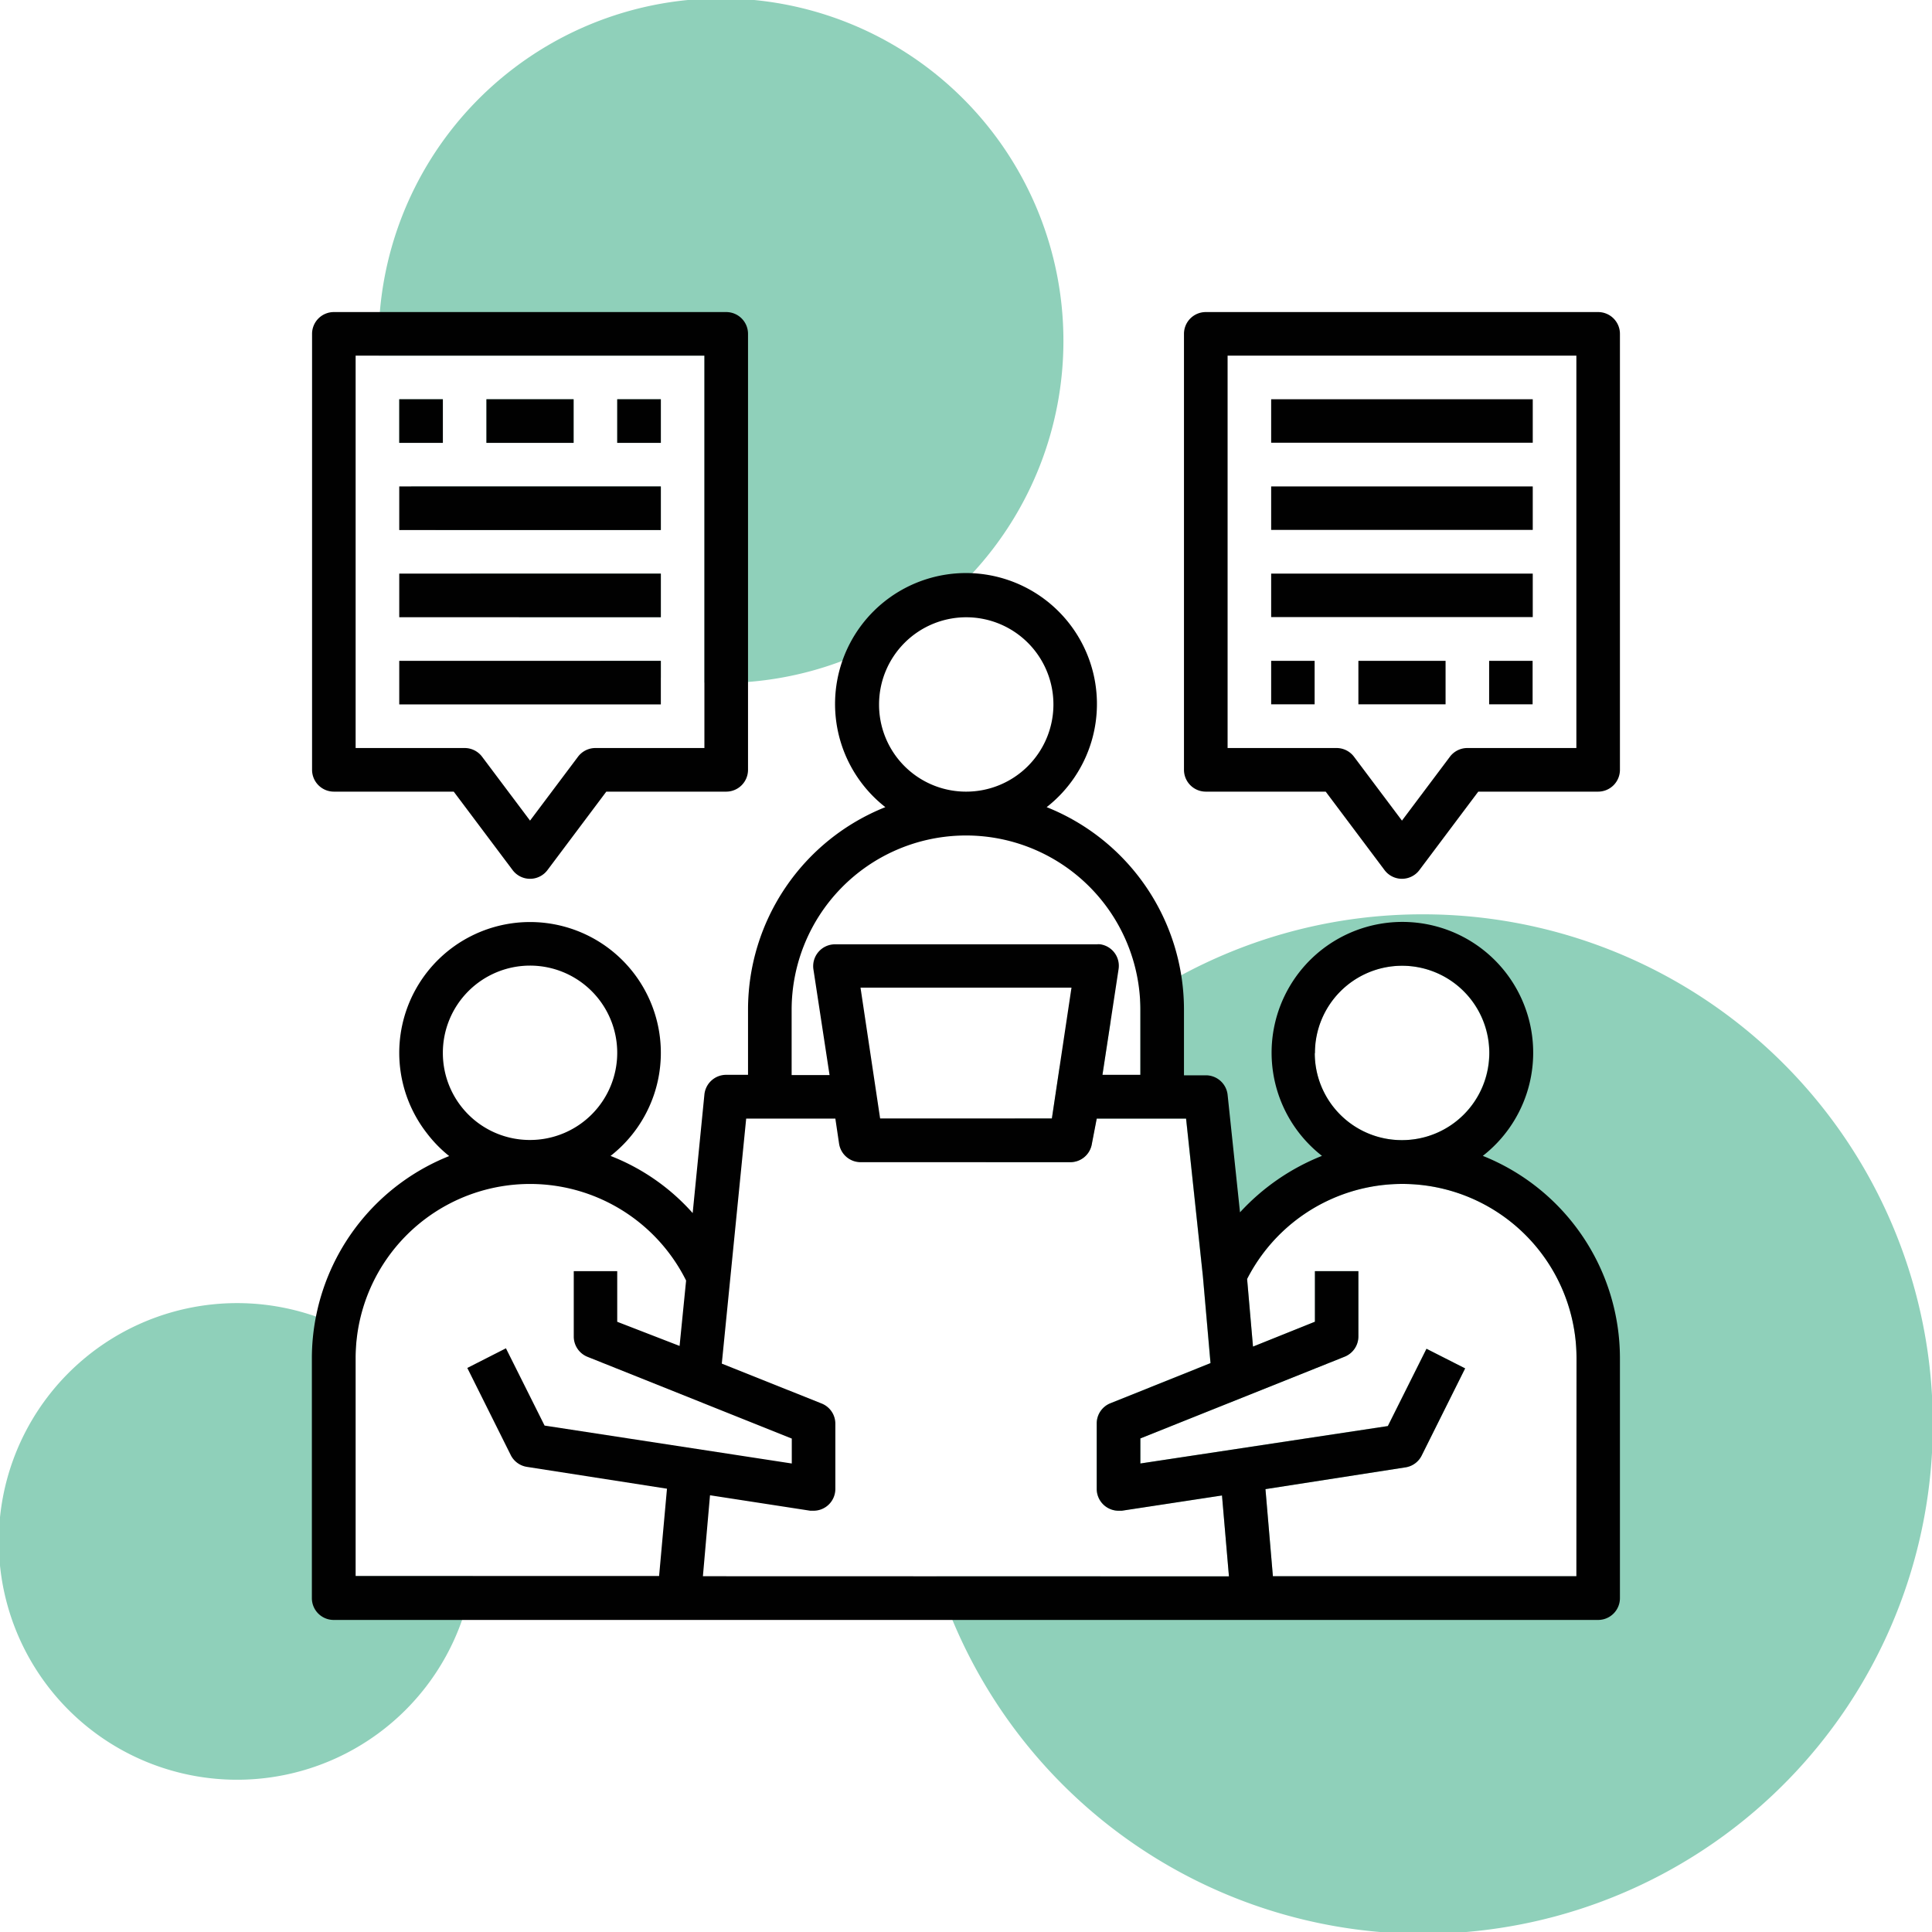
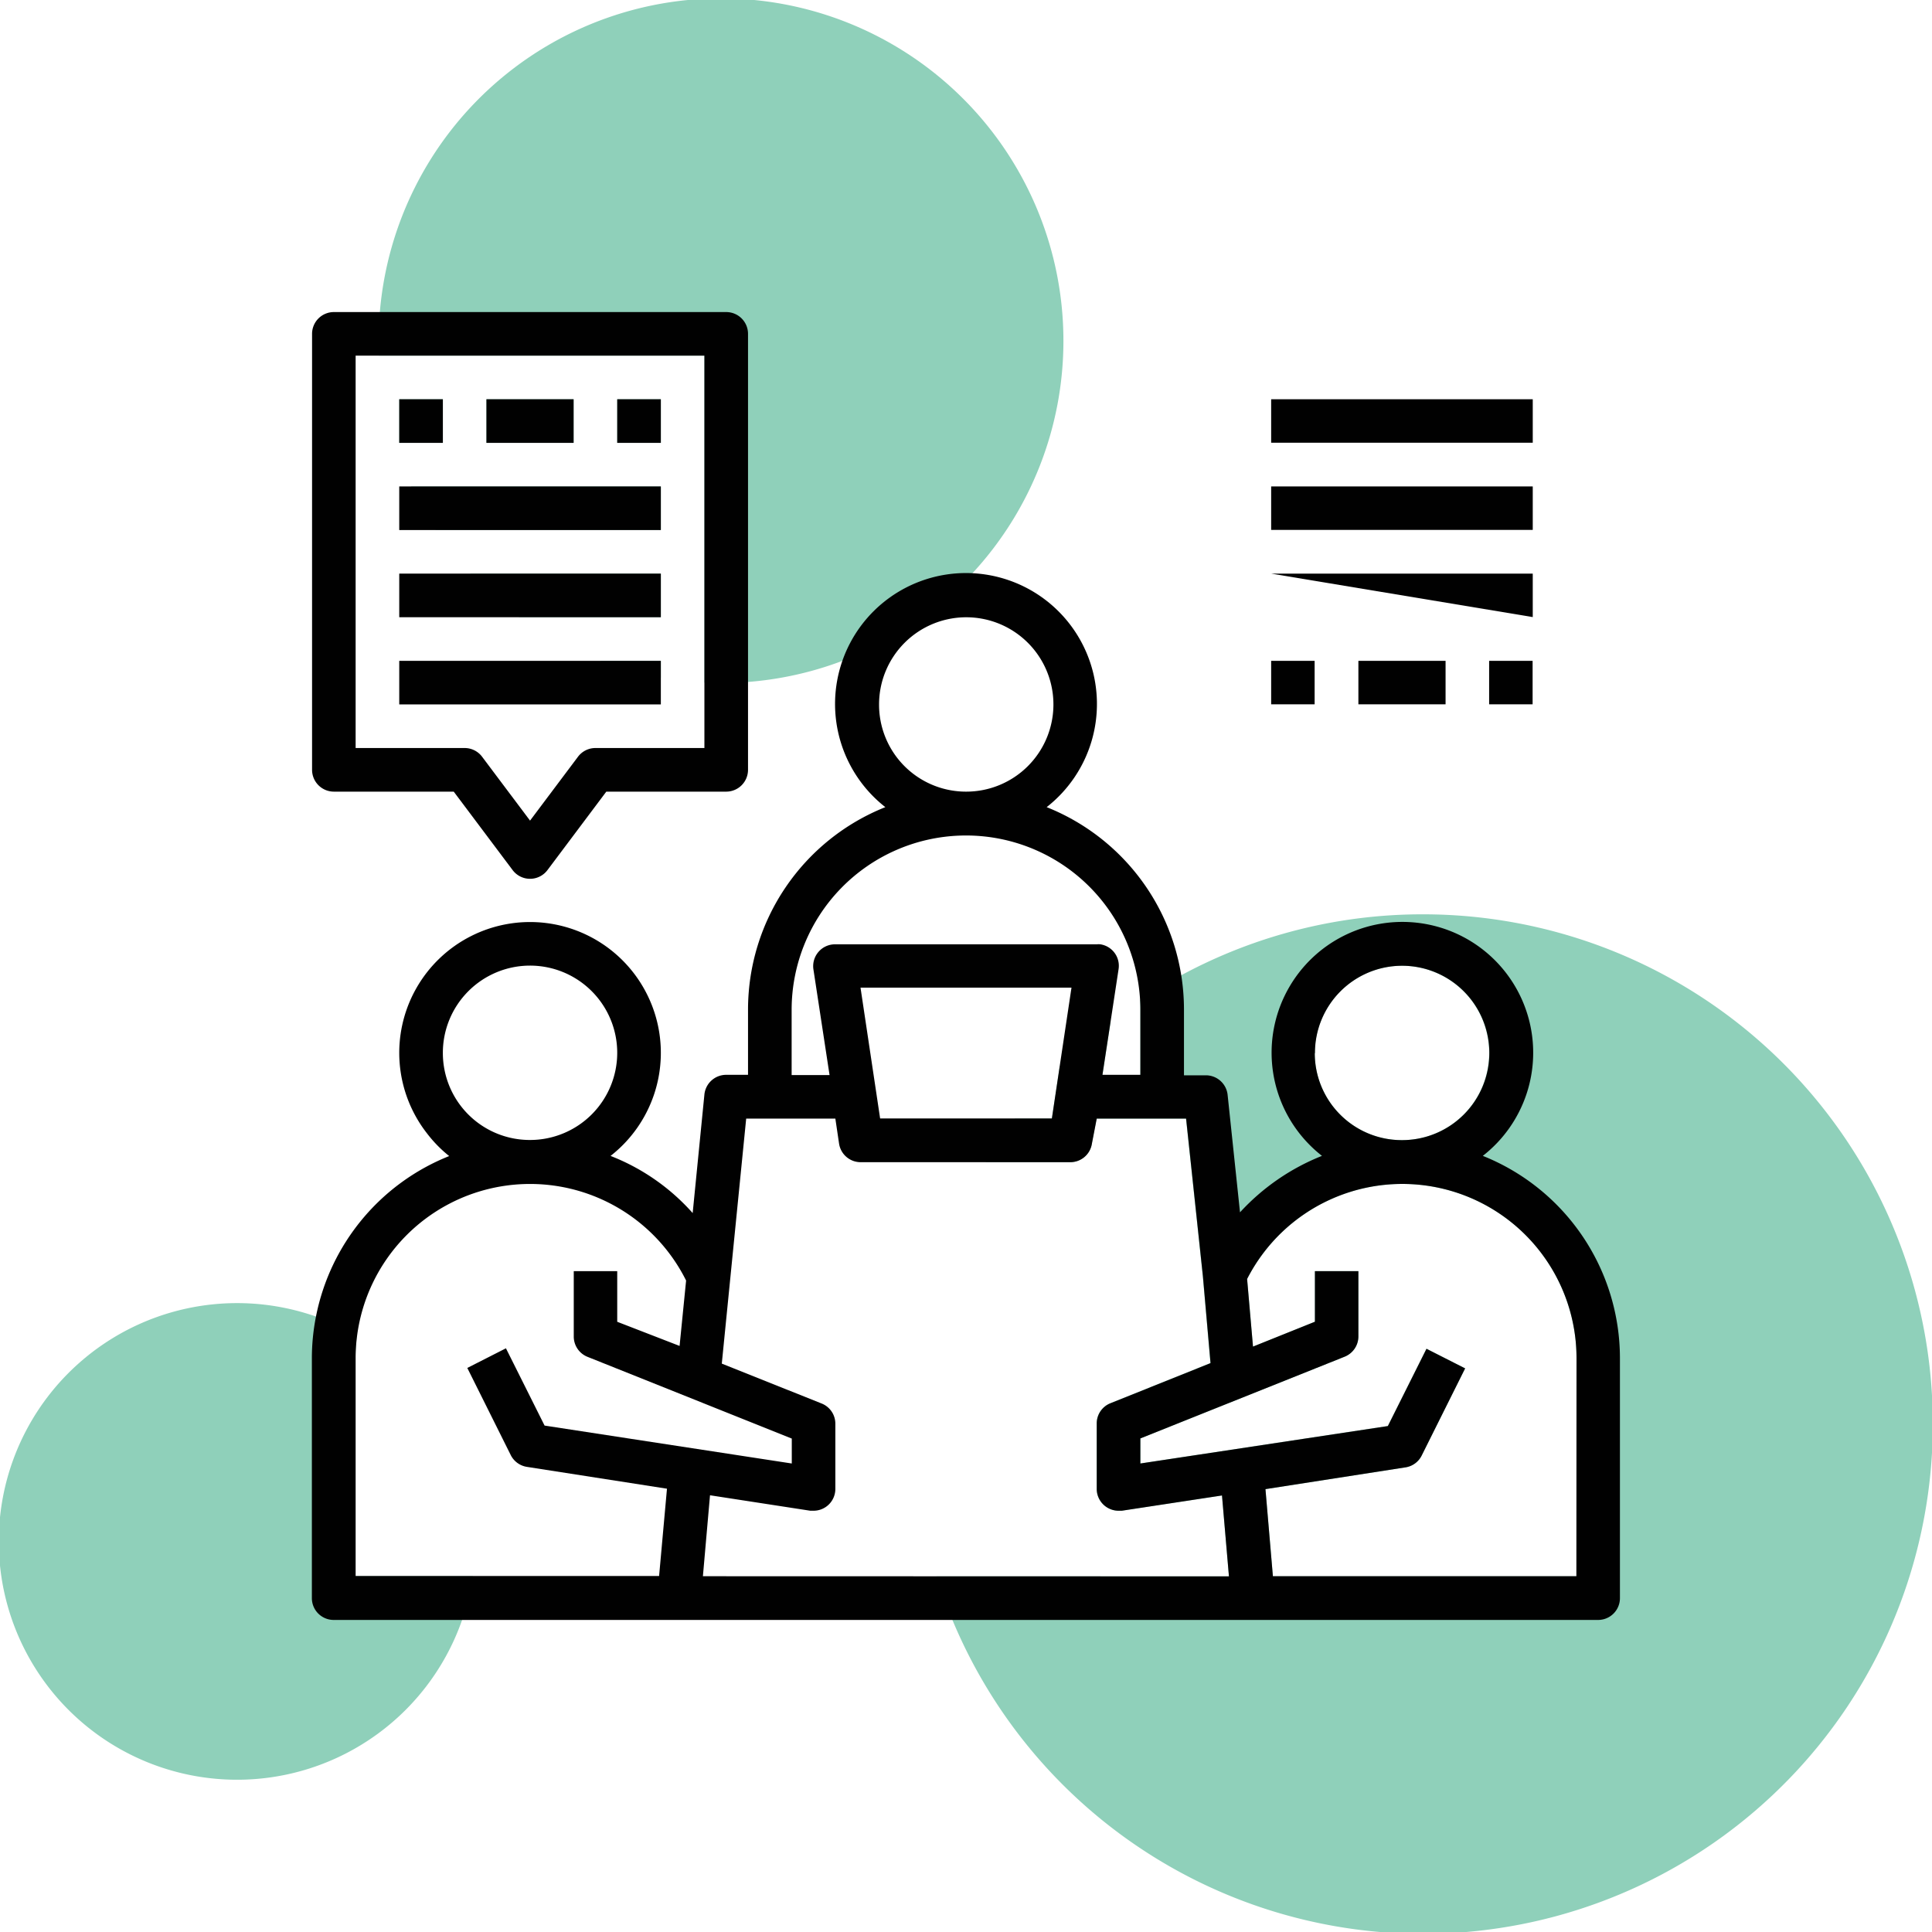
<svg xmlns="http://www.w3.org/2000/svg" viewBox="0 0 400 400">
  <defs>
    <style>.a{fill:#8fd0ba;}.b{fill:#010101;}</style>
  </defs>
  <path class="a" d="M97.9,326.32a49.34,49.34,0,1,1-24-49.83,35.27,35.27,0,0,0-.31,4.74v45.09Z" />
  <rect class="a" x="82.66" y="82.66" width="9.03" height="9.03" />
  <rect class="a" x="100.71" y="82.66" width="18.05" height="9.03" />
  <rect class="a" x="127.79" y="82.66" width="9.03" height="9.03" />
  <path class="a" d="M85.12,100.71h51.7v9H90.21A70,70,0,0,1,85.12,100.71Z" />
  <path class="a" d="M97.33,118.76h39.49v9H107.49A71.47,71.47,0,0,1,97.33,118.76Z" />
  <path class="a" d="M124.14,136.82h12.68v3.49A69,69,0,0,1,124.14,136.82Z" />
  <path class="a" d="M220.17,70.53a70.82,70.82,0,0,1-65.3,70.66c-1.85.15-3.71.22-5.59.22-1.15,0-2.3,0-3.44-.08V73.63H78.46c0-1-.07-2.06-.07-3.1,0-2,.08-4,.25-5.92a70.89,70.89,0,0,1,141.53,5.92Z" />
  <path class="a" d="M294.64,189.3a105.05,105.05,0,0,0-50.08,12.62c-2.92,1.57-5.77,3.29-8.52,5.13q.06,1,.06,2v13.53h-7.85l1.7-11.11a102.23,102.23,0,0,0-10.56,9.39l-1.61,10.75h-7.64a103.81,103.81,0,0,0-6.06,9h17.45a4.52,4.52,0,0,0,4.51-3.84l1-5.19h18.5l3.48,32.63,1.58,18-20.72,8.31a4.5,4.5,0,0,0-2.84,4.19v13.54a4.53,4.53,0,0,0,4.51,4.52h.68L253,309.62l1.44,16.75H193.89q1.44,4.61,3.29,9A105.54,105.54,0,1,0,294.64,189.3Zm-22.43,28.75a18.05,18.05,0,1,1,18.05,18A18,18,0,0,1,272.21,218.05ZM236.1,303v-5.19l42.29-16.92a4.53,4.53,0,0,0,2.85-4.2V263.18h-9v10.47l-12.82,5.15-1.22-14a36.07,36.07,0,0,1,68.2,16.42v45.14H263.54L262,308.31l29-4.51a4.51,4.51,0,0,0,3.34-2.44l9-18.05-8-4.06-8,16Z" />
  <path class="b" d="M307,239.31a27.08,27.08,0,1,0-38-4.7,27.5,27.5,0,0,0,4.7,4.7A46.16,46.16,0,0,0,256.73,251l-2.57-24.37a4.53,4.53,0,0,0-4.52-4h-4.51V209a45.14,45.14,0,0,0-28.43-41.89,27.11,27.11,0,1,0-33.4,0A45.15,45.15,0,0,0,154.87,209v13.53h-4.51a4.53,4.53,0,0,0-4.52,4.07l-2.43,24.55a44.22,44.22,0,0,0-17-11.83,27.08,27.08,0,1,0-38-4.66A26.69,26.69,0,0,0,93,239.35a45.13,45.13,0,0,0-27.58,33.22,44.46,44.46,0,0,0-.85,8.66v49.65a4.51,4.51,0,0,0,4.51,4.51H330.88a4.51,4.51,0,0,0,4.51-4.51V281.23A45.13,45.13,0,0,0,307,239.31Zm-34.75-21.26a18.05,18.05,0,1,1,18.05,18A18,18,0,0,1,272.21,218.05ZM182,145.84A18.05,18.05,0,1,1,200,163.9,18,18,0,0,1,182,145.84ZM163.9,209a36.1,36.1,0,0,1,72.14-2q.06,1,.06,2v13.53h-7.85l1.7-11.11,1.64-10.77a4.5,4.5,0,0,0-3.78-5.14,3.59,3.59,0,0,0-.73,0H172.92a4.52,4.52,0,0,0-4.51,5.19l3.34,21.88H163.9Zm55.49,11.81-1.61,10.75H182.22l-4.06-27.08h43.68Zm-127.7-2.79a18.05,18.05,0,1,1,18,18A18,18,0,0,1,91.69,218.05Zm44.77,108.27H73.63V281.23a35.27,35.27,0,0,1,.31-4.74,36.11,36.11,0,0,1,68.11-11.37l-1.35,13.54-12.91-5V263.18h-9v13.54a4.53,4.53,0,0,0,2.85,4.2l42.29,16.92V303l-51.18-7.85-8-16-8,4.07,9,18.05a4.52,4.52,0,0,0,3.34,2.43l29,4.52Zm9.07.05L147,309.58l20.76,3.2h.68a4.51,4.51,0,0,0,4.51-4.47V294.77a4.5,4.5,0,0,0-2.84-4.19l-20.67-8.26,5.05-50.73h18.46l.77,5.19a4.52,4.52,0,0,0,4.51,3.84h43.33a4.52,4.52,0,0,0,4.51-3.84l1-5.19h18.5l3.48,32.63,1.58,18-20.72,8.31a4.5,4.5,0,0,0-2.84,4.19v13.54a4.53,4.53,0,0,0,4.51,4.52h.68L253,309.62l1.44,16.75Zm180.84,0H263.54L262,308.31l29-4.51a4.51,4.51,0,0,0,3.34-2.44l9-18.05-8-4.06-8,16L236.1,303v-5.19l42.29-16.92a4.53,4.53,0,0,0,2.85-4.2V263.18h-9v10.47l-12.82,5.15-1.22-14a36.07,36.07,0,0,1,68.2,16.42Z" />
  <path class="b" d="M150.36,64.61H69.12a4.51,4.51,0,0,0-4.51,4.51v90.26a4.52,4.52,0,0,0,4.51,4.52H93.94l12.19,16.24a4.51,4.51,0,0,0,7.22,0l12.18-16.24h24.83a4.52,4.52,0,0,0,4.51-4.52V69.12A4.51,4.51,0,0,0,150.36,64.61Zm-4.52,90.26H123.28a4.52,4.52,0,0,0-3.61,1.8l-9.93,13.23-9.93-13.23a4.52,4.52,0,0,0-3.61-1.8H73.63V73.63h72.21Z" />
  <rect class="b" x="82.66" y="136.82" width="54.16" height="9.02" />
  <rect class="b" x="82.66" y="118.76" width="54.16" height="9.03" />
  <rect class="b" x="82.66" y="100.71" width="54.16" height="9.03" />
  <rect class="b" x="127.79" y="82.66" width="9.03" height="9.03" />
  <rect class="b" x="100.71" y="82.66" width="18.05" height="9.03" />
  <rect class="b" x="82.66" y="82.66" width="9.03" height="9.03" />
-   <path class="b" d="M330.88,64.61H249.64a4.51,4.51,0,0,0-4.51,4.51v90.26a4.52,4.52,0,0,0,4.51,4.52h24.83l12.18,16.24a4.51,4.51,0,0,0,6.32.9,4.27,4.27,0,0,0,.9-.9l12.19-16.24h24.82a4.52,4.52,0,0,0,4.51-4.52V69.12A4.51,4.51,0,0,0,330.88,64.61Zm-4.51,90.26H303.8a4.52,4.52,0,0,0-3.61,1.8l-9.93,13.23-9.93-13.23a4.52,4.52,0,0,0-3.61-1.8H254.16V73.63h72.21Z" />
  <path class="b" d="M263.18,82.66h54.16v9H263.18Z" />
  <path class="b" d="M263.18,100.71h54.16v9H263.18Z" />
-   <path class="b" d="M263.18,118.76h54.16v9H263.18Z" />
+   <path class="b" d="M263.18,118.76h54.16v9Z" />
  <path class="b" d="M263.18,136.82h9v9h-9Z" />
  <path class="b" d="M281.24,136.82h18.05v9H281.24Z" />
  <path class="b" d="M308.31,136.82h9v9h-9Z" />
</svg>